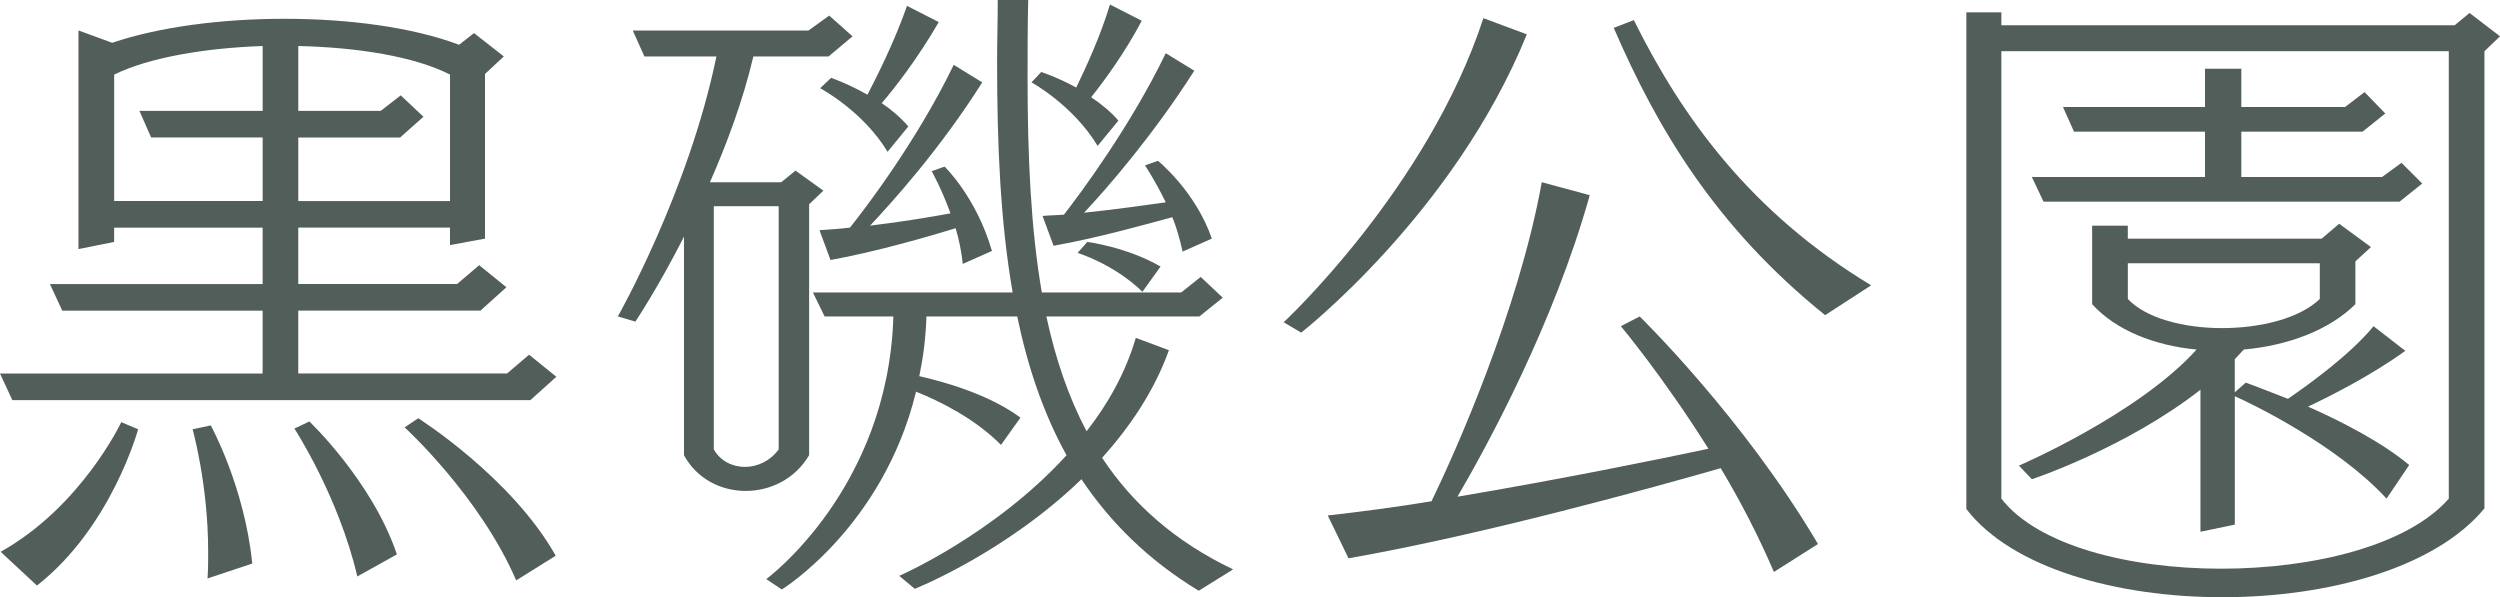
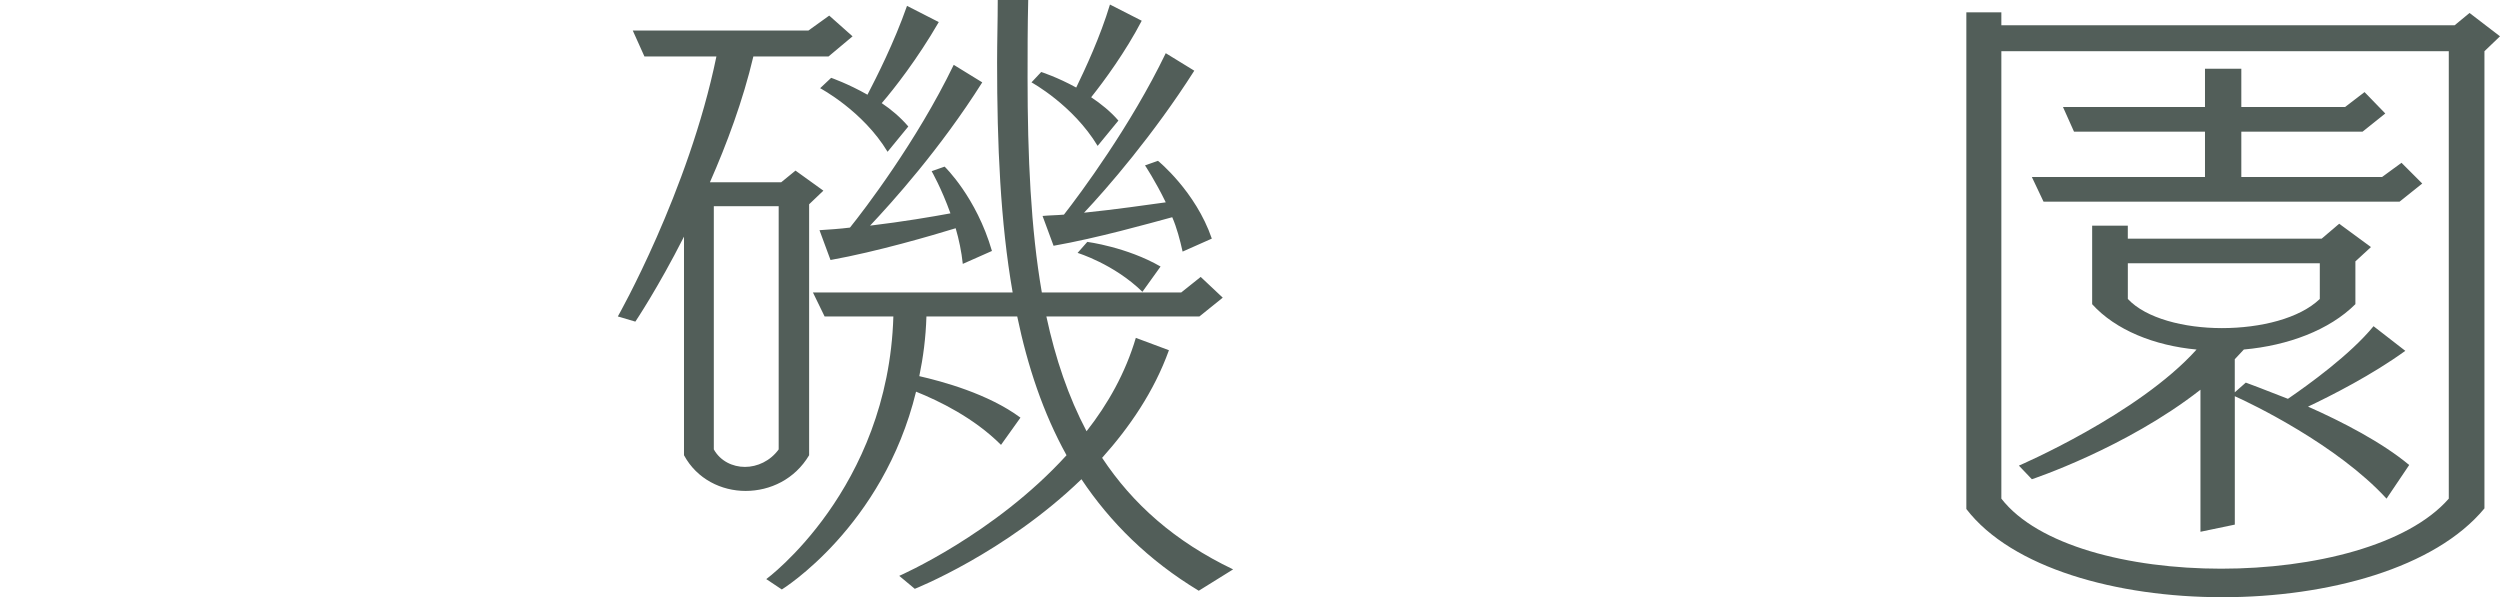
<svg xmlns="http://www.w3.org/2000/svg" id="_レイヤー_1" viewBox="0 0 77.124 18.424">
  <defs>
    <style>.cls-1{fill:#525e59;}</style>
  </defs>
-   <path class="cls-1" d="M16.363,12.343H.38l-.38-.82H8.102v-1.94H1.92l-.38-.82h6.562v-1.74H3.521v.44l-1.1,.22V.94l1.04,.38c1.48-.5,3.401-.74,5.321-.74,1.98,0,3.941,.26,5.381,.801l.46-.36,.92,.72-.581,.541V7.361l-1.08,.2v-.54h-4.681v1.74h4.901l.68-.58,.84,.68-.8,.721h-5.621v1.94h6.441l.68-.58,.84,.681-.8,.72ZM.02,17.023c2.5-1.4,3.721-4,3.721-4l.52,.22s-.82,3.021-3.121,4.821L.02,17.023ZM8.102,4.241h-3.44l-.36-.82h3.801V1.42c-1.8,.061-3.521,.36-4.581,.881v3.9h4.581v-1.96Zm-1.7,13.603c.02-.279,.02-.561,.02-.82,0-2.08-.48-3.78-.48-3.78l.56-.12s1.04,1.881,1.28,4.261l-1.38,.46Zm4.621-.061c-.58-2.48-1.94-4.561-1.94-4.561l.46-.22s1.94,1.841,2.701,4.101l-1.22,.68ZM13.883,2.301c-1.1-.561-2.86-.84-4.681-.881V3.421h2.541l.62-.479,.7,.66-.72,.64h-3.141v1.96h4.681V2.301Zm2.041,15.604c-1.12-2.602-3.441-4.721-3.441-4.721l.42-.281s2.88,1.82,4.241,4.241l-1.22,.761Z" />
  <path class="cls-1" d="M21.1,7.302c-.8,1.58-1.5,2.62-1.5,2.62l-.54-.16s2.181-3.84,3.041-8.021h-2.221l-.36-.8h5.421l.64-.46,.72,.64-.74,.62h-2.32c-.32,1.36-.82,2.701-1.34,3.881h2.2l.44-.359,.86,.619-.44,.42v7.742c-.44,.74-1.2,1.101-1.96,1.101-.74,0-1.5-.36-1.9-1.101V7.302Zm2.921-.94h-2v7.502c.2,.359,.58,.54,.96,.54s.78-.181,1.041-.54V6.361Zm12.962,11.863c-1.56-.941-2.74-2.121-3.621-3.441-2.36,2.281-5.141,3.381-5.141,3.381l-.48-.4s2.94-1.28,5.161-3.721c-.72-1.301-1.2-2.74-1.521-4.281h-2.801c-.02,.66-.1,1.261-.22,1.841,.7,.16,2.121,.54,3.121,1.28l-.6,.84c-.84-.84-1.92-1.359-2.621-1.641-1.02,4.182-4.141,6.102-4.141,6.102l-.48-.32s3.761-2.76,3.921-8.102h-2.121l-.36-.74h6.161c-.38-2.18-.48-4.561-.48-7.102,0-.64,.02-1.279,.02-1.92h.94c-.02,.82-.02,1.621-.02,2.4,0,2.421,.1,4.661,.44,6.621h4.301l.6-.479,.68,.64-.72,.58h-4.721c.28,1.301,.68,2.48,1.24,3.541,.66-.84,1.2-1.801,1.52-2.881l1.021,.381c-.46,1.279-1.22,2.381-2.061,3.32,.94,1.42,2.24,2.58,4.041,3.441l-1.061,.66Zm-7.281-10.083c-.04-.38-.12-.76-.22-1.101-.72,.221-2.42,.721-3.861,.98l-.34-.92c.3-.02,.62-.04,.94-.08,.42-.52,2.061-2.66,3.201-5.021l.88,.541c-1.3,2.061-2.801,3.721-3.461,4.42,1-.119,1.94-.279,2.48-.379-.28-.781-.58-1.301-.58-1.301l.4-.141s.98,.941,1.46,2.602l-.9,.399Zm-2.321-3.46c-.76-1.261-2.08-1.961-2.08-1.961l.34-.32s.52,.18,1.12,.521c.28-.54,.82-1.601,1.22-2.741l.98,.5c-.66,1.141-1.38,2.061-1.76,2.501,.3,.2,.58,.44,.82,.72l-.64,.781Zm6.481-.181c-.76-1.261-2.041-1.96-2.041-1.96l.3-.32s.5,.16,1.08,.48c.28-.58,.74-1.561,1.041-2.561l.98,.5c-.5,.96-1.16,1.859-1.56,2.36,.3,.2,.6,.44,.84,.72l-.64,.78Zm2.621,3.261c-.08-.359-.18-.74-.32-1.061-.74,.2-2.301,.641-3.661,.881l-.34-.92c.22-.021,.44-.021,.66-.041,.5-.64,2.061-2.74,3.141-4.98l.88,.54c-1.26,1.98-2.701,3.641-3.401,4.381,.98-.101,1.94-.24,2.521-.32-.32-.66-.64-1.14-.64-1.14l.4-.141s1.161,.94,1.661,2.4l-.9,.4Zm-1.24,1.24c-.88-.86-2-1.2-2-1.2l.3-.34s1.22,.159,2.26,.76l-.56,.78Z" />
-   <path class="cls-1" d="M39.6,9.942s4.441-4.121,6.162-9.382l1.34,.5c-2.241,5.521-6.961,9.201-6.961,9.201l-.541-.319Zm15.124,7.702c-.48-1.121-1.041-2.201-1.641-3.201-2.02,.58-7.361,2.061-11.482,2.78l-.64-1.32c1.041-.12,2.121-.26,3.201-.44,.72-1.48,2.681-5.861,3.401-9.842l1.48,.4c-1.12,4.001-3.181,7.762-4.081,9.302,3.201-.54,6.241-1.16,7.742-1.479-1.38-2.201-2.701-3.781-2.701-3.781l.58-.301s3.201,3.121,5.501,7.021l-1.36,.861Zm1.58-7.922c-3.38-2.721-5.181-5.762-6.521-8.862l.62-.24c1.48,2.981,3.581,5.921,7.321,8.182l-1.42,.921Z" />
  <path class="cls-1" d="M76.644,1.58V15.684c-1.521,1.84-4.821,2.74-8.082,2.74s-6.501-.9-7.901-2.721V.381h1.08v.399h13.983l.46-.38,.94,.72-.48,.46Zm-1.1,0h-13.803V15.383c1.12,1.441,3.921,2.161,6.782,2.161s5.761-.72,7.021-2.161V1.58Zm-1.92,13.803c-1.521-1.66-4.181-2.939-4.681-3.16v3.961l-1.06,.221v-4.382c-2.301,1.801-5.201,2.761-5.201,2.761l-.4-.42s3.681-1.58,5.481-3.581c-1.3-.12-2.5-.601-3.221-1.399v-2.422h1.1v.4h5.981l.54-.46,.98,.72-.48,.441v1.32c-.8,.799-2.081,1.279-3.441,1.399-.1,.101-.18,.2-.28,.3v1.021l.34-.3s.541,.199,1.3,.5c.64-.439,1.92-1.36,2.641-2.24l.98,.76c-1.021,.74-2.281,1.381-3.001,1.721,1.041,.46,2.281,1.1,3.121,1.801l-.7,1.039Zm.4-9.162h-10.982l-.36-.76h5.341v-1.4h-4.041l-.34-.76h4.381v-1.18h1.121v1.18h3.201l.6-.46,.64,.66-.7,.56h-3.741v1.4h4.341l.6-.439,.64,.64-.7,.56Zm-2.46,1.901h-5.921v1.101c.56,.6,1.74,.899,2.901,.899,1.2,0,2.4-.3,3.021-.899v-1.101Z" />
</svg>